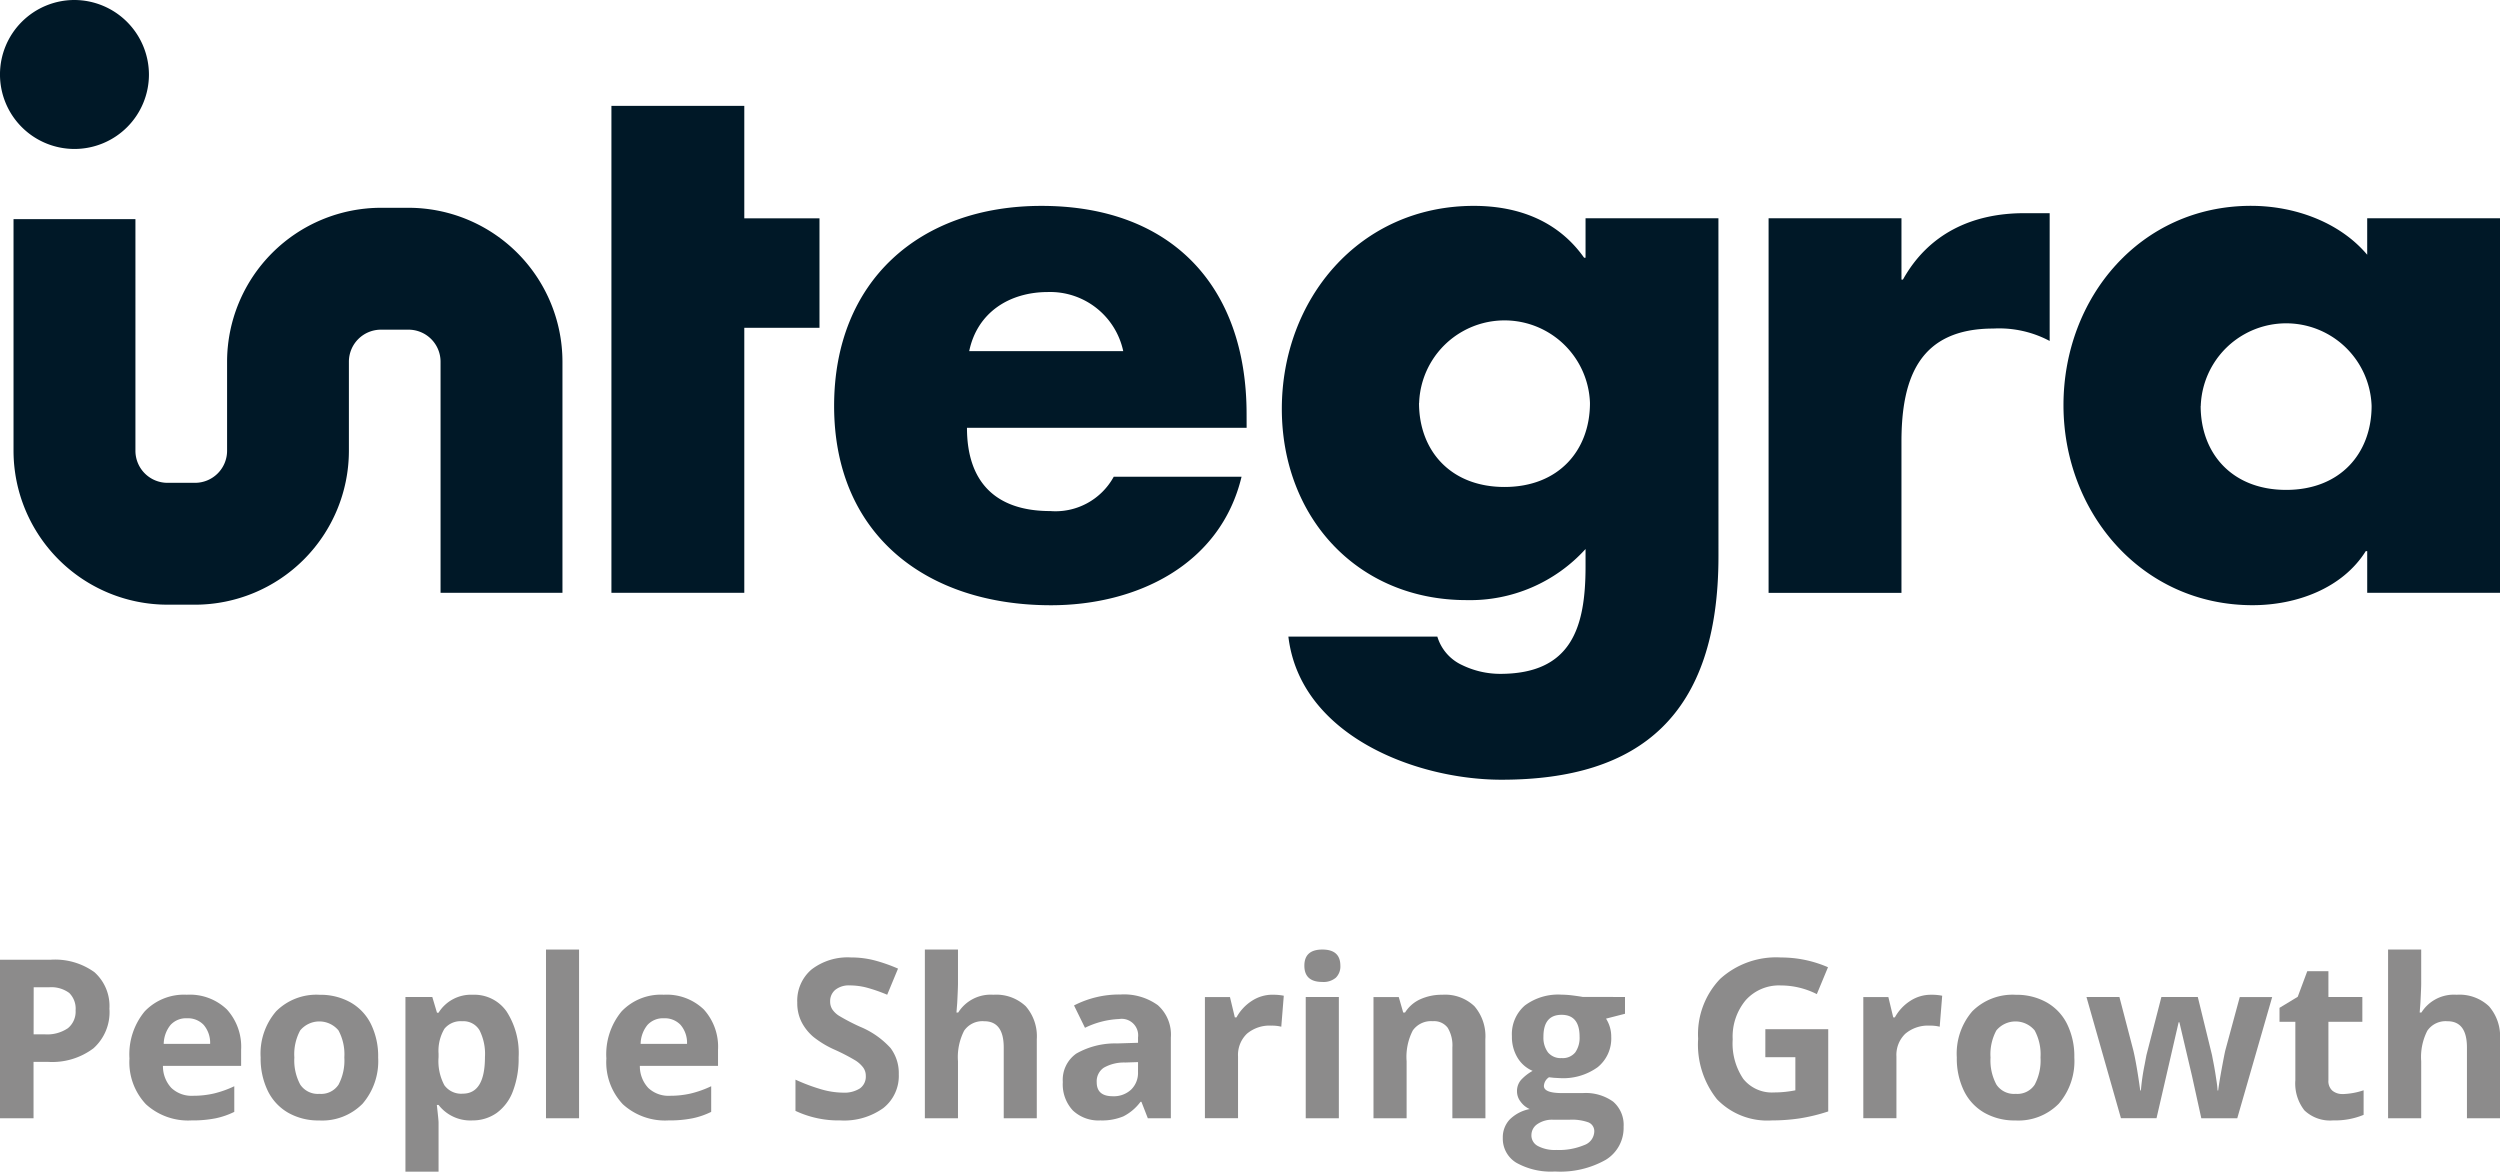
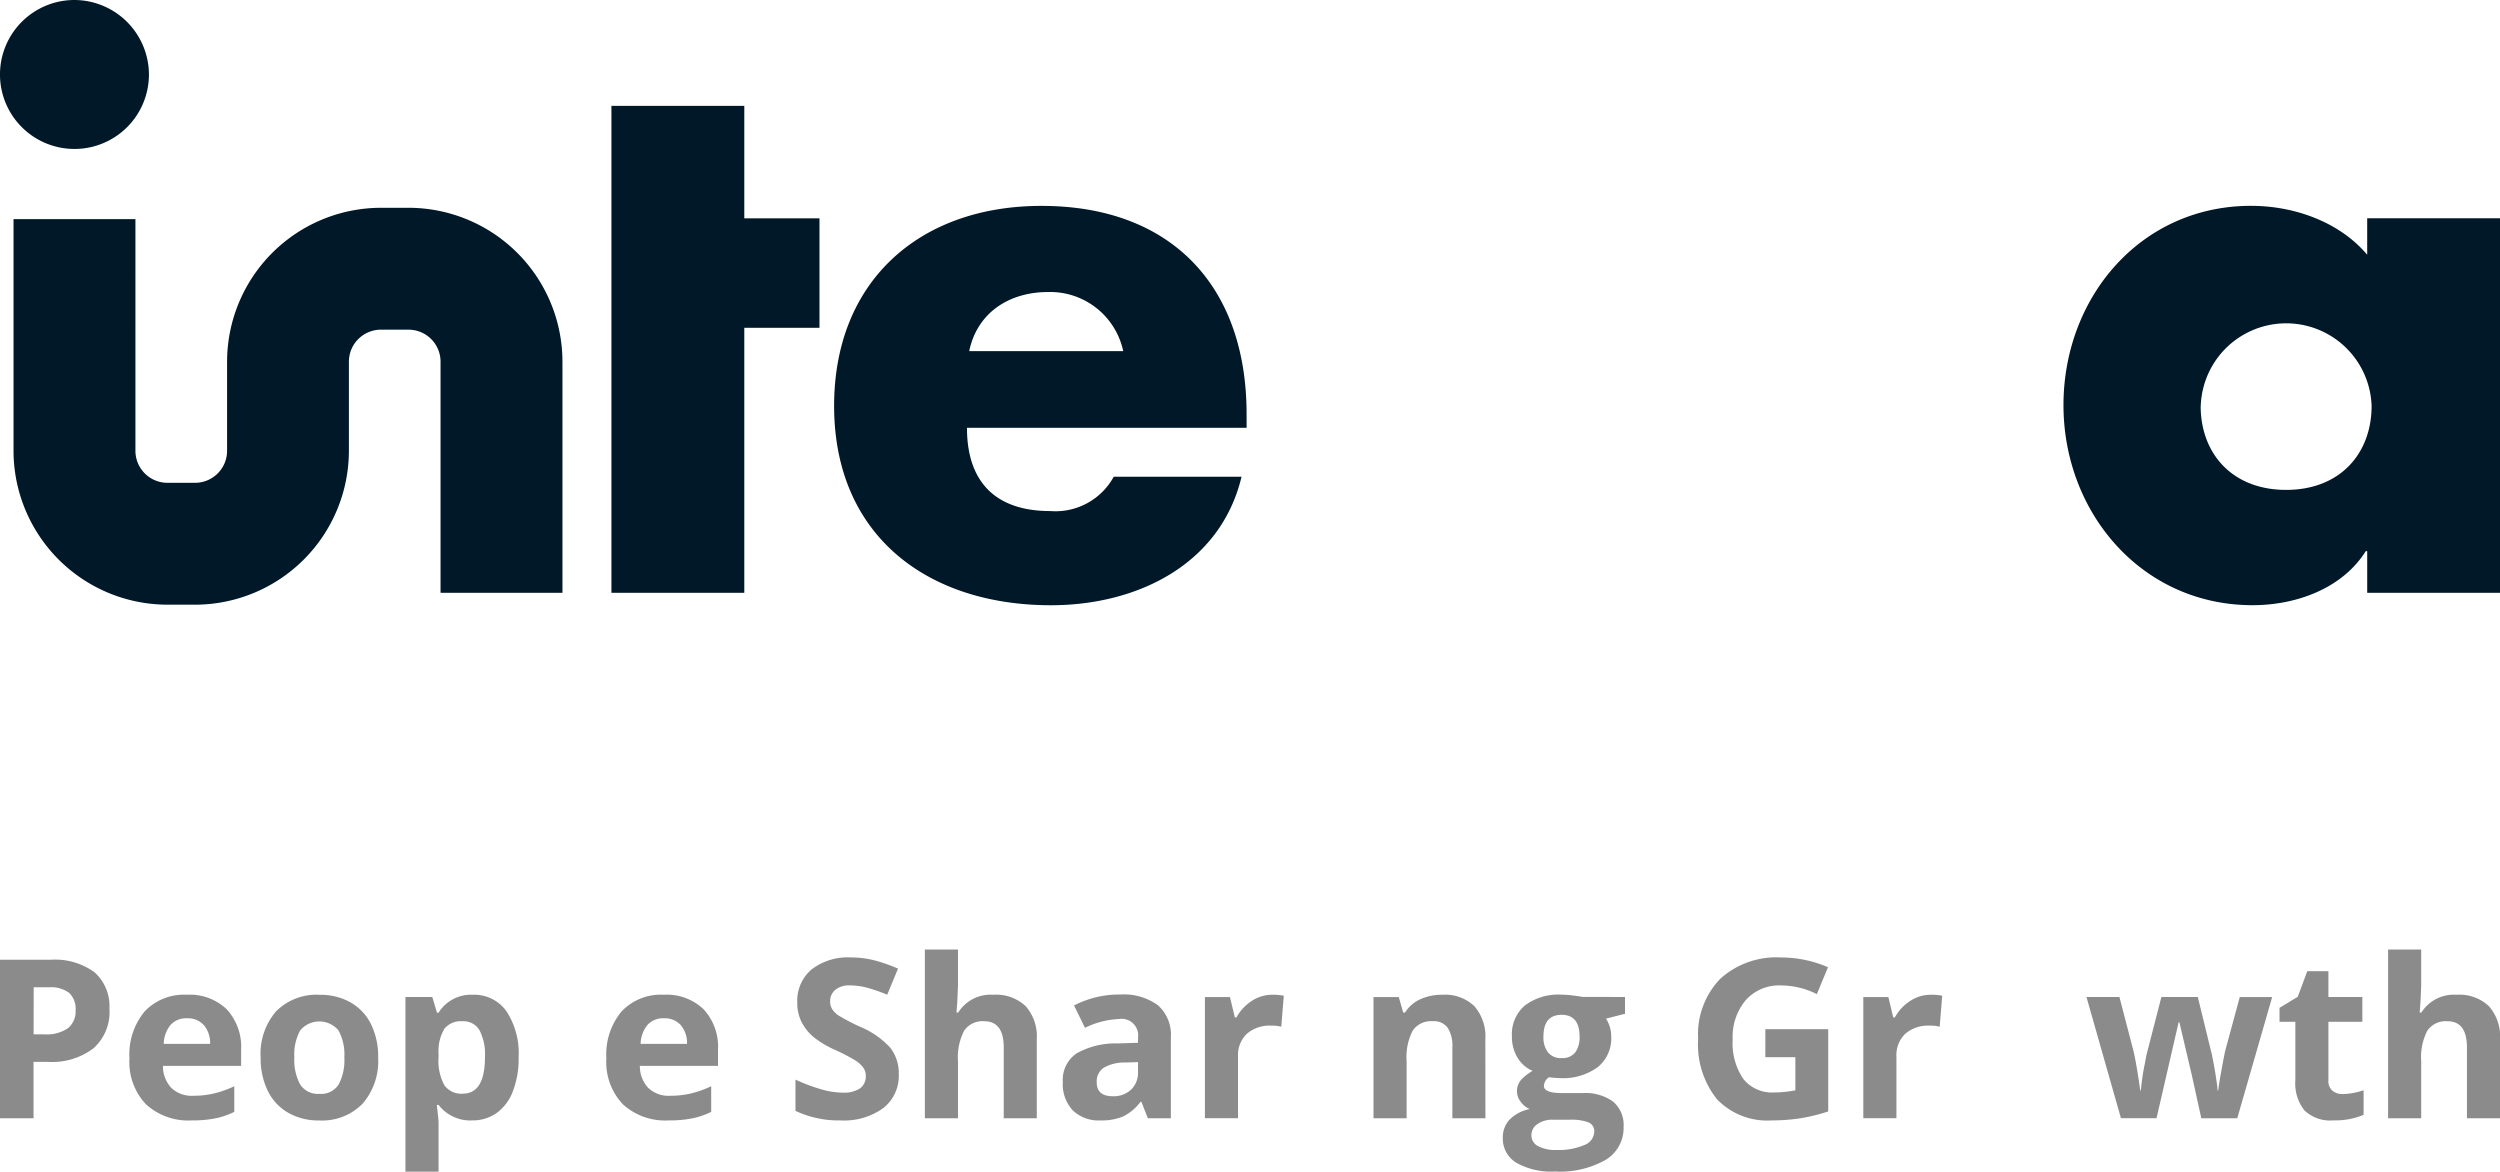
<svg xmlns="http://www.w3.org/2000/svg" width="234" height="109.66" viewBox="0 0 234 109.66">
  <g id="Group_20548" data-name="Group 20548" transform="translate(-917.416 -98.314)">
    <path id="Path_20315" data-name="Path 20315" d="M931.357,105.284a6.971,6.971,0,1,1-6.97-6.97,7,7,0,0,1,6.97,6.97" transform="translate(0 0)" fill="#001827" />
    <path id="Path_20316" data-name="Path 20316" d="M936.132,162.056h-2.579a14.422,14.422,0,0,1-14.406-14.406V125.967h11.41V147.65a3,3,0,0,0,3,3h2.579a3,3,0,0,0,3-3v-8.336a14.423,14.423,0,0,1,14.406-14.407h2.579a14.422,14.422,0,0,1,14.406,14.407v21.632h-11.41V139.315a3,3,0,0,0-3-3h-2.579a3,3,0,0,0-3,3v8.336a14.422,14.422,0,0,1-14.406,14.406" transform="translate(-0.465 -7.144)" fill="#001827" />
    <path id="Path_20317" data-name="Path 20317" d="M1008.1,157.442H995.663v-45.58H1008.1v10.524h7.038v10.25H1008.1Z" transform="translate(-21.018 -3.639)" fill="#001827" />
    <path id="Path_20318" data-name="Path 20318" d="M1051.226,138.261a6.993,6.993,0,0,0-7.038-5.535c-3.622,0-6.629,1.913-7.38,5.535Zm11.549,7.175H1036.6c0,5.057,2.665,7.791,7.791,7.791a6.219,6.219,0,0,0,5.946-3.212H1062.3c-1.982,8.269-9.841,12.028-17.836,12.028-11.617,0-20.3-6.56-20.3-18.656,0-11.685,8-18.724,19.407-18.724,12.164,0,19.2,7.517,19.2,19.476Z" transform="translate(-28.675 -7.078)" fill="#001827" />
-     <path id="Path_20319" data-name="Path 20319" d="M1094.3,143.113c0,4.442,2.938,7.859,8,7.859s8-3.417,8-7.859a8,8,0,0,0-15.991,0m28.018,14.35c0,14.9-7.38,20.911-20.3,20.911-8.063,0-18.861-4.168-19.955-13.394h13.942a4.291,4.291,0,0,0,2.323,2.665,8.186,8.186,0,0,0,3.554.82c6.7,0,7.995-4.374,7.995-10.046v-1.64a14.587,14.587,0,0,1-11.139,4.783c-10.25,0-17.289-7.79-17.289-17.9,0-10.25,7.244-19,17.972-19,4.1,0,7.859,1.367,10.319,4.852h.137v-3.69h12.437Z" transform="translate(-44.063 -7.078)" fill="#001827" />
-     <path id="Path_20320" data-name="Path 20320" d="M1156.192,131.815h.136c2.392-4.3,6.492-6.219,11.344-6.219h2.392v11.96a10.071,10.071,0,0,0-5.262-1.162c-6.9,0-8.61,4.578-8.61,10.592v14.146h-12.437V126.074h12.437Z" transform="translate(-60.799 -7.328)" fill="#001827" />
    <path id="Path_20321" data-name="Path 20321" d="M1194.331,143.386c0,4.442,2.938,7.859,8,7.859s8-3.417,8-7.859a8,8,0,0,0-15.991,0m28.018,17.494h-12.438v-3.9h-.137c-2.187,3.486-6.492,5.057-10.592,5.057-10.387,0-17.7-8.679-17.7-18.724s7.176-18.656,17.562-18.656c4.032,0,8.269,1.5,10.866,4.579v-3.417h12.438Z" transform="translate(-70.933 -7.077)" fill="#001827" />
    <path id="Path_20322" data-name="Path 20322" d="M920.562,228.12H921.6a3.442,3.442,0,0,0,2.171-.573,2,2,0,0,0,.721-1.67,2.058,2.058,0,0,0-.6-1.633,2.824,2.824,0,0,0-1.892-.527h-1.431Zm7.1-2.354a4.537,4.537,0,0,1-1.5,3.664,6.405,6.405,0,0,1-4.257,1.268h-1.35v5.277h-3.146V221.138h4.74a6.308,6.308,0,0,1,4.1,1.161,4.239,4.239,0,0,1,1.406,3.466" transform="translate(0 -32.993)" fill="#8c8b8b" />
    <path id="Path_20323" data-name="Path 20323" d="M939.371,227.822a1.963,1.963,0,0,0-1.542.624,2.889,2.889,0,0,0-.639,1.771h4.344a2.583,2.583,0,0,0-.6-1.771,2.027,2.027,0,0,0-1.563-.624m.437,9.559a5.856,5.856,0,0,1-4.282-1.512,5.726,5.726,0,0,1-1.542-4.283,6.3,6.3,0,0,1,1.425-4.409,5.077,5.077,0,0,1,3.942-1.559,5,5,0,0,1,3.745,1.371,5.187,5.187,0,0,1,1.339,3.786v1.5h-7.317a2.978,2.978,0,0,0,.781,2.06,2.75,2.75,0,0,0,2.05.74,8.522,8.522,0,0,0,1.938-.213,9.669,9.669,0,0,0,1.908-.68v2.4a7.3,7.3,0,0,1-1.736.6,10.958,10.958,0,0,1-2.253.2" transform="translate(-4.45 -34.197)" fill="#8c8b8b" />
    <path id="Path_20324" data-name="Path 20324" d="M953.928,231.485a4.762,4.762,0,0,0,.553,2.547,1.977,1.977,0,0,0,1.8.863,1.947,1.947,0,0,0,1.781-.858,4.836,4.836,0,0,0,.543-2.552,4.694,4.694,0,0,0-.548-2.528,2.33,2.33,0,0,0-3.582,0,4.684,4.684,0,0,0-.548,2.532m7.844,0a6.1,6.1,0,0,1-1.461,4.333,5.3,5.3,0,0,1-4.069,1.563,5.694,5.694,0,0,1-2.882-.715,4.763,4.763,0,0,1-1.918-2.055,6.908,6.908,0,0,1-.669-3.125,6.063,6.063,0,0,1,1.451-4.323,5.328,5.328,0,0,1,4.079-1.543,5.729,5.729,0,0,1,2.882.711,4.743,4.743,0,0,1,1.918,2.04,6.839,6.839,0,0,1,.67,3.116" transform="translate(-8.96 -34.197)" fill="#8c8b8b" />
    <path id="Path_20325" data-name="Path 20325" d="M974.626,228.1a1.954,1.954,0,0,0-1.674.705,4.047,4.047,0,0,0-.548,2.329v.334a4.783,4.783,0,0,0,.543,2.619,1.938,1.938,0,0,0,1.72.791q2.08,0,2.08-3.43a4.9,4.9,0,0,0-.513-2.512,1.749,1.749,0,0,0-1.608-.837m.913,9.285a3.76,3.76,0,0,1-3.135-1.452h-.162q.163,1.422.162,1.645v4.6h-3.1V225.833h2.516l.438,1.472h.142a3.58,3.58,0,0,1,3.217-1.685,3.68,3.68,0,0,1,3.146,1.553,7.18,7.18,0,0,1,1.136,4.313,8.512,8.512,0,0,1-.533,3.155,4.418,4.418,0,0,1-1.517,2.04,3.885,3.885,0,0,1-2.314.7" transform="translate(-13.939 -34.197)" fill="#8c8b8b" />
-     <rect id="Rectangle_959" data-name="Rectangle 959" width="3.095" height="15.791" transform="translate(968.521 187.192)" fill="#8c8b8b" />
    <path id="Path_20326" data-name="Path 20326" d="M1000.407,227.822a1.961,1.961,0,0,0-1.542.624,2.892,2.892,0,0,0-.64,1.771h4.343a2.579,2.579,0,0,0-.6-1.771,2.029,2.029,0,0,0-1.563-.624m.437,9.559a5.856,5.856,0,0,1-4.282-1.512,5.725,5.725,0,0,1-1.542-4.283,6.294,6.294,0,0,1,1.425-4.409,5.078,5.078,0,0,1,3.942-1.559,5,5,0,0,1,3.744,1.371,5.183,5.183,0,0,1,1.34,3.786v1.5h-7.317a2.979,2.979,0,0,0,.782,2.06,2.749,2.749,0,0,0,2.049.74,8.515,8.515,0,0,0,1.938-.213,9.667,9.667,0,0,0,1.908-.68v2.4a7.285,7.285,0,0,1-1.735.6,10.978,10.978,0,0,1-2.254.2" transform="translate(-20.846 -34.197)" fill="#8c8b8b" />
    <path id="Path_20327" data-name="Path 20327" d="M1028.887,231.777a3.834,3.834,0,0,1-1.446,3.166,6.285,6.285,0,0,1-4.024,1.157,9.458,9.458,0,0,1-4.2-.893v-2.923a17.379,17.379,0,0,0,2.542.943,7.546,7.546,0,0,0,1.9.274,2.709,2.709,0,0,0,1.588-.395,1.355,1.355,0,0,0,.553-1.178,1.308,1.308,0,0,0-.243-.777,2.757,2.757,0,0,0-.716-.655,18.483,18.483,0,0,0-1.923-1,9.1,9.1,0,0,1-2.04-1.228,4.59,4.59,0,0,1-1.086-1.37,3.908,3.908,0,0,1-.406-1.826,3.834,3.834,0,0,1,1.335-3.1,5.543,5.543,0,0,1,3.688-1.126,8.73,8.73,0,0,1,2.207.274,15.175,15.175,0,0,1,2.2.772l-1.014,2.445a14.764,14.764,0,0,0-1.964-.68,6.313,6.313,0,0,0-1.527-.193,2.024,2.024,0,0,0-1.37.416,1.372,1.372,0,0,0-.478,1.086,1.345,1.345,0,0,0,.193.726,2.127,2.127,0,0,0,.614.6,18.873,18.873,0,0,0,1.994,1.04,7.952,7.952,0,0,1,2.852,1.994,3.9,3.9,0,0,1,.771,2.452" transform="translate(-27.345 -32.915)" fill="#8c8b8b" />
    <path id="Path_20328" data-name="Path 20328" d="M1046.255,235.625h-3.094V229q0-2.455-1.827-2.455a2.076,2.076,0,0,0-1.877.883,5.394,5.394,0,0,0-.578,2.861v5.338h-3.1V219.834h3.1v3.217q0,.375-.071,1.766l-.071.913h.163a3.586,3.586,0,0,1,3.288-1.664,4.02,4.02,0,0,1,3.033,1.076,4.271,4.271,0,0,1,1.035,3.085Z" transform="translate(-31.796 -32.643)" fill="#8c8b8b" />
    <path id="Path_20329" data-name="Path 20329" d="M1060.475,231.915l-1.2.04a3.826,3.826,0,0,0-2.009.487,1.531,1.531,0,0,0-.66,1.36q0,1.309,1.5,1.309a2.376,2.376,0,0,0,1.719-.619,2.173,2.173,0,0,0,.645-1.644Zm.914,5.256-.6-1.542h-.081a4.574,4.574,0,0,1-1.608,1.365,5.2,5.2,0,0,1-2.157.38,3.485,3.485,0,0,1-2.572-.933,3.585,3.585,0,0,1-.939-2.659,3,3,0,0,1,1.263-2.664,7.322,7.322,0,0,1,3.81-.949l1.968-.061v-.5a1.543,1.543,0,0,0-1.766-1.725,8.049,8.049,0,0,0-3.2.822l-1.025-2.091a9.228,9.228,0,0,1,4.344-1.025,5.41,5.41,0,0,1,3.5,1,3.674,3.674,0,0,1,1.218,3.024v7.56Z" transform="translate(-36.537 -34.189)" fill="#8c8b8b" />
    <path id="Path_20330" data-name="Path 20330" d="M1077.954,225.62a5.016,5.016,0,0,1,1.046.091l-.234,2.9a3.561,3.561,0,0,0-.913-.1,3.284,3.284,0,0,0-2.308.761,2.753,2.753,0,0,0-.827,2.131v5.774h-3.1V225.834h2.344l.457,1.907h.152A4.27,4.27,0,0,1,1076,226.2a3.514,3.514,0,0,1,1.953-.584" transform="translate(-41.422 -34.197)" fill="#8c8b8b" />
-     <path id="Path_20331" data-name="Path 20331" d="M1087.573,235.624h-3.1V224.279h3.1Zm-3.228-14.278q0-1.512,1.684-1.512t1.685,1.512a1.472,1.472,0,0,1-.421,1.121,1.77,1.77,0,0,1-1.264.4q-1.684,0-1.684-1.523" transform="translate(-44.84 -32.643)" fill="#8c8b8b" />
    <path id="Path_20332" data-name="Path 20332" d="M1103.67,237.179h-3.094v-6.627a3.186,3.186,0,0,0-.437-1.842,1.587,1.587,0,0,0-1.39-.614,2.09,2.09,0,0,0-1.878.867,5.385,5.385,0,0,0-.578,2.877v5.338h-3.1V225.834h2.365l.416,1.45h.172a3.278,3.278,0,0,1,1.426-1.243,4.878,4.878,0,0,1,2.065-.421,3.968,3.968,0,0,1,3,1.071,4.3,4.3,0,0,1,1.025,3.09Z" transform="translate(-47.218 -34.197)" fill="#8c8b8b" />
    <path id="Path_20333" data-name="Path 20333" d="M1113.543,229.548a2.31,2.31,0,0,0,.421,1.461,1.529,1.529,0,0,0,1.283.538,1.5,1.5,0,0,0,1.279-.538,2.38,2.38,0,0,0,.4-1.461q0-2.05-1.684-2.05-1.7,0-1.7,2.05m-1.126,9.234a1.123,1.123,0,0,0,.613,1,3.38,3.38,0,0,0,1.72.365,6.094,6.094,0,0,0,2.608-.456,1.392,1.392,0,0,0,.944-1.248.885.885,0,0,0-.559-.883,4.572,4.572,0,0,0-1.725-.244h-1.6a2.428,2.428,0,0,0-1.425.4,1.237,1.237,0,0,0-.573,1.06m8.758-12.948v1.572l-1.776.456a3.1,3.1,0,0,1,.487,1.7,3.446,3.446,0,0,1-1.273,2.847,5.518,5.518,0,0,1-3.537,1.02l-.558-.03-.456-.051a1.03,1.03,0,0,0-.478.812q0,.669,1.706.67h1.928a4.4,4.4,0,0,1,2.846.8,2.867,2.867,0,0,1,.98,2.355,3.492,3.492,0,0,1-1.66,3.084,8.64,8.64,0,0,1-4.764,1.1,6.6,6.6,0,0,1-3.628-.826,2.627,2.627,0,0,1-1.254-2.319,2.428,2.428,0,0,1,.639-1.715,3.635,3.635,0,0,1,1.878-.984,2.063,2.063,0,0,1-.832-.666,1.573,1.573,0,0,1-.356-.979,1.589,1.589,0,0,1,.376-1.081,4.364,4.364,0,0,1,1.085-.848,3.043,3.043,0,0,1-1.415-1.237,3.765,3.765,0,0,1-.523-2.01,3.543,3.543,0,0,1,1.208-2.871,5.215,5.215,0,0,1,3.45-1.015,8.9,8.9,0,0,1,1.132.086c.437.058.715.1.837.127Z" transform="translate(-51.661 -34.197)" fill="#8c8b8b" />
    <path id="Path_20334" data-name="Path 20334" d="M1141.03,227.565h5.886v7.693a16.54,16.54,0,0,1-2.695.655,17.654,17.654,0,0,1-2.582.187,6.533,6.533,0,0,1-5.13-1.974,8.21,8.21,0,0,1-1.77-5.667,7.475,7.475,0,0,1,2.054-5.6,7.8,7.8,0,0,1,5.7-2.01,11.018,11.018,0,0,1,4.4.913l-1.045,2.517a7.476,7.476,0,0,0-3.379-.812,4.176,4.176,0,0,0-3.269,1.37,5.317,5.317,0,0,0-1.227,3.683,5.911,5.911,0,0,0,.989,3.689,3.423,3.423,0,0,0,2.877,1.273,10.168,10.168,0,0,0,2-.2v-3.1h-2.811Z" transform="translate(-58.377 -32.915)" fill="#8c8b8b" />
    <path id="Path_20335" data-name="Path 20335" d="M1162.217,225.62a5.013,5.013,0,0,1,1.045.091l-.233,2.9a3.567,3.567,0,0,0-.914-.1,3.28,3.28,0,0,0-2.308.761,2.748,2.748,0,0,0-.828,2.131v5.774h-3.1V225.834h2.344l.457,1.907h.152a4.265,4.265,0,0,1,1.427-1.537,3.512,3.512,0,0,1,1.953-.584" transform="translate(-64.057 -34.197)" fill="#8c8b8b" />
-     <path id="Path_20336" data-name="Path 20336" d="M1171,231.485a4.759,4.759,0,0,0,.553,2.547,1.976,1.976,0,0,0,1.8.863,1.946,1.946,0,0,0,1.781-.858,4.825,4.825,0,0,0,.543-2.552,4.692,4.692,0,0,0-.548-2.528,2.33,2.33,0,0,0-3.582,0,4.685,4.685,0,0,0-.548,2.532m7.844,0a6.1,6.1,0,0,1-1.461,4.333,5.3,5.3,0,0,1-4.069,1.563,5.69,5.69,0,0,1-2.882-.715,4.764,4.764,0,0,1-1.919-2.055,6.909,6.909,0,0,1-.669-3.125,6.065,6.065,0,0,1,1.451-4.323,5.33,5.33,0,0,1,4.079-1.543,5.726,5.726,0,0,1,2.882.711,4.736,4.736,0,0,1,1.918,2.04,6.839,6.839,0,0,1,.67,3.116" transform="translate(-67.27 -34.197)" fill="#8c8b8b" />
    <path id="Path_20337" data-name="Path 20337" d="M1195.185,237.257l-.873-3.968-1.178-5.014h-.071l-2.07,8.981h-3.329l-3.227-11.345h3.084l1.309,5.022q.315,1.35.639,3.725h.061a21.012,21.012,0,0,1,.356-2.446l.162-.862,1.4-5.439h3.41l1.33,5.439c.027.148.068.369.126.659s.113.6.167.929.1.649.148.964.069.567.075.756h.061q.091-.731.324-2t.335-1.721l1.36-5.022h3.034l-3.268,11.345Z" transform="translate(-71.727 -34.275)" fill="#8c8b8b" />
    <path id="Path_20338" data-name="Path 20338" d="M1215.062,234.107a6.713,6.713,0,0,0,1.949-.355v2.3a6.95,6.95,0,0,1-2.842.518,3.475,3.475,0,0,1-2.7-.939,4.082,4.082,0,0,1-.848-2.816v-5.47h-1.482v-1.309l1.706-1.035.892-2.395h1.979v2.415h3.176v2.324h-3.176v5.47a1.2,1.2,0,0,0,.371.973,1.457,1.457,0,0,0,.979.315" transform="translate(-78.361 -33.388)" fill="#8c8b8b" />
    <path id="Path_20339" data-name="Path 20339" d="M1233.512,235.625h-3.094V229q0-2.455-1.827-2.455a2.078,2.078,0,0,0-1.878.883,5.4,5.4,0,0,0-.577,2.861v5.338h-3.1V219.834h3.1v3.217c0,.25-.025.839-.072,1.766l-.07.913h.162a3.586,3.586,0,0,1,3.289-1.664,4.023,4.023,0,0,1,3.034,1.076,4.272,4.272,0,0,1,1.035,3.085Z" transform="translate(-82.096 -32.643)" fill="#8c8b8b" />
  </g>
</svg>